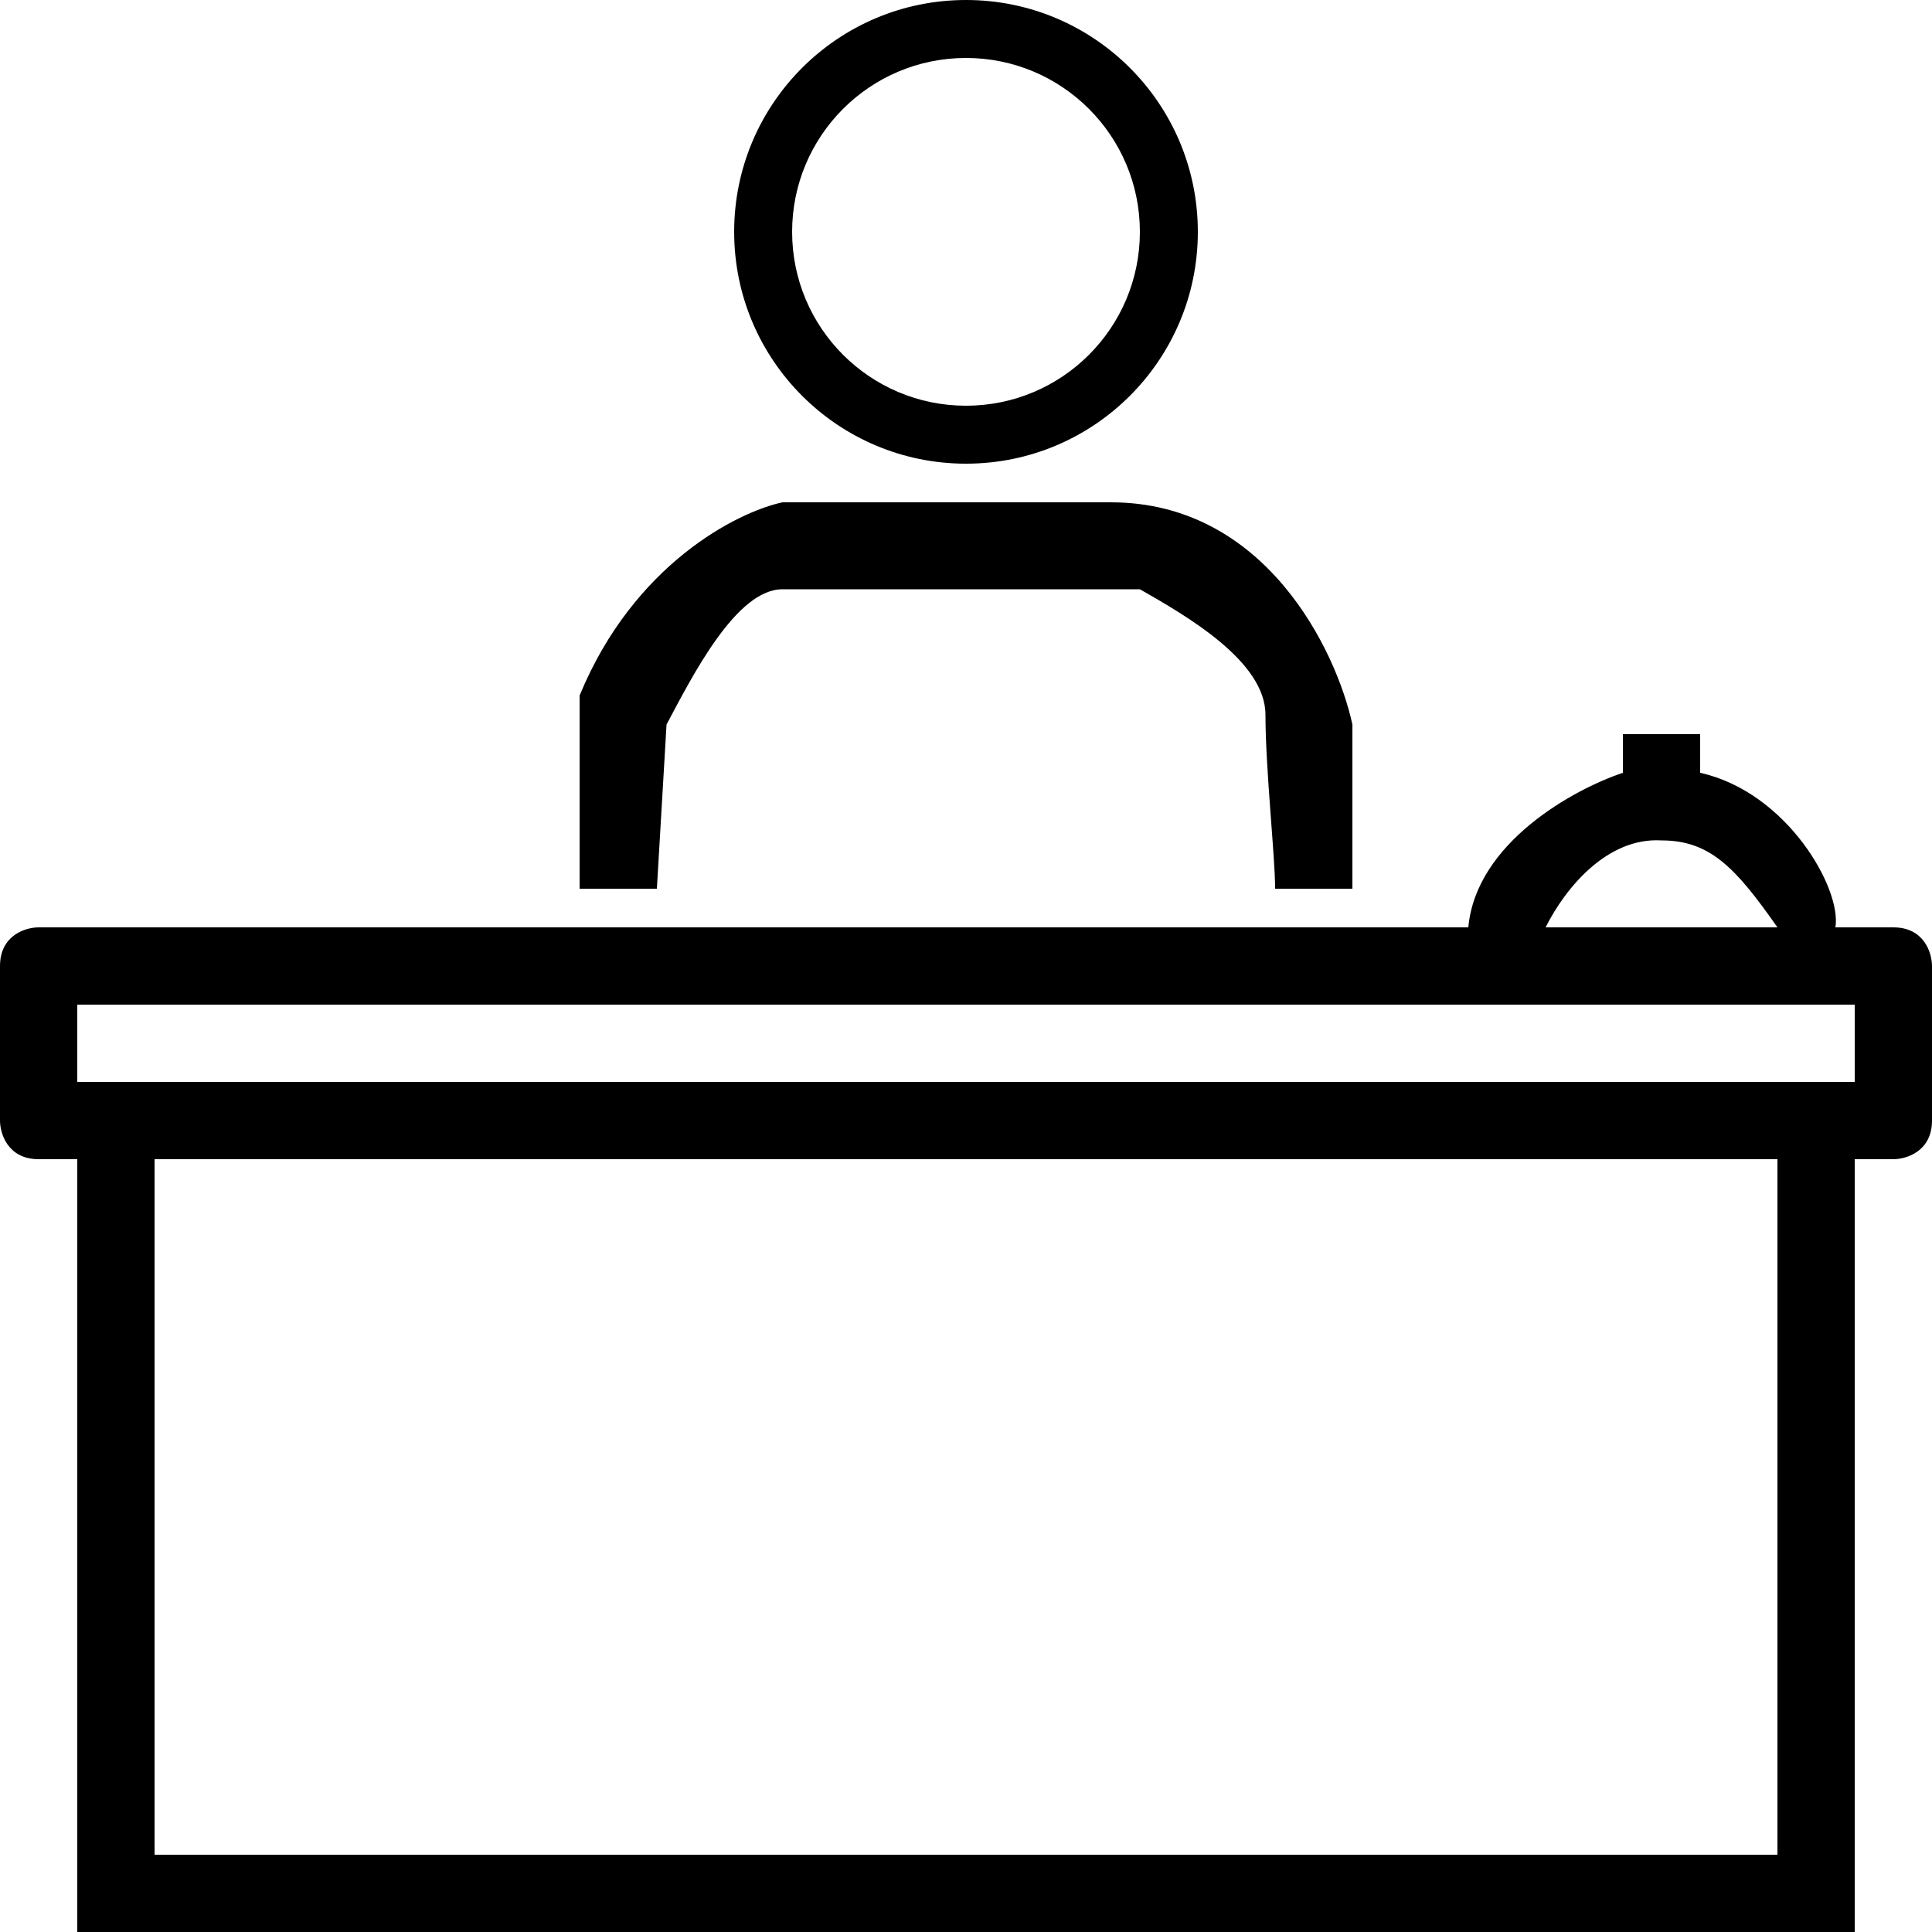
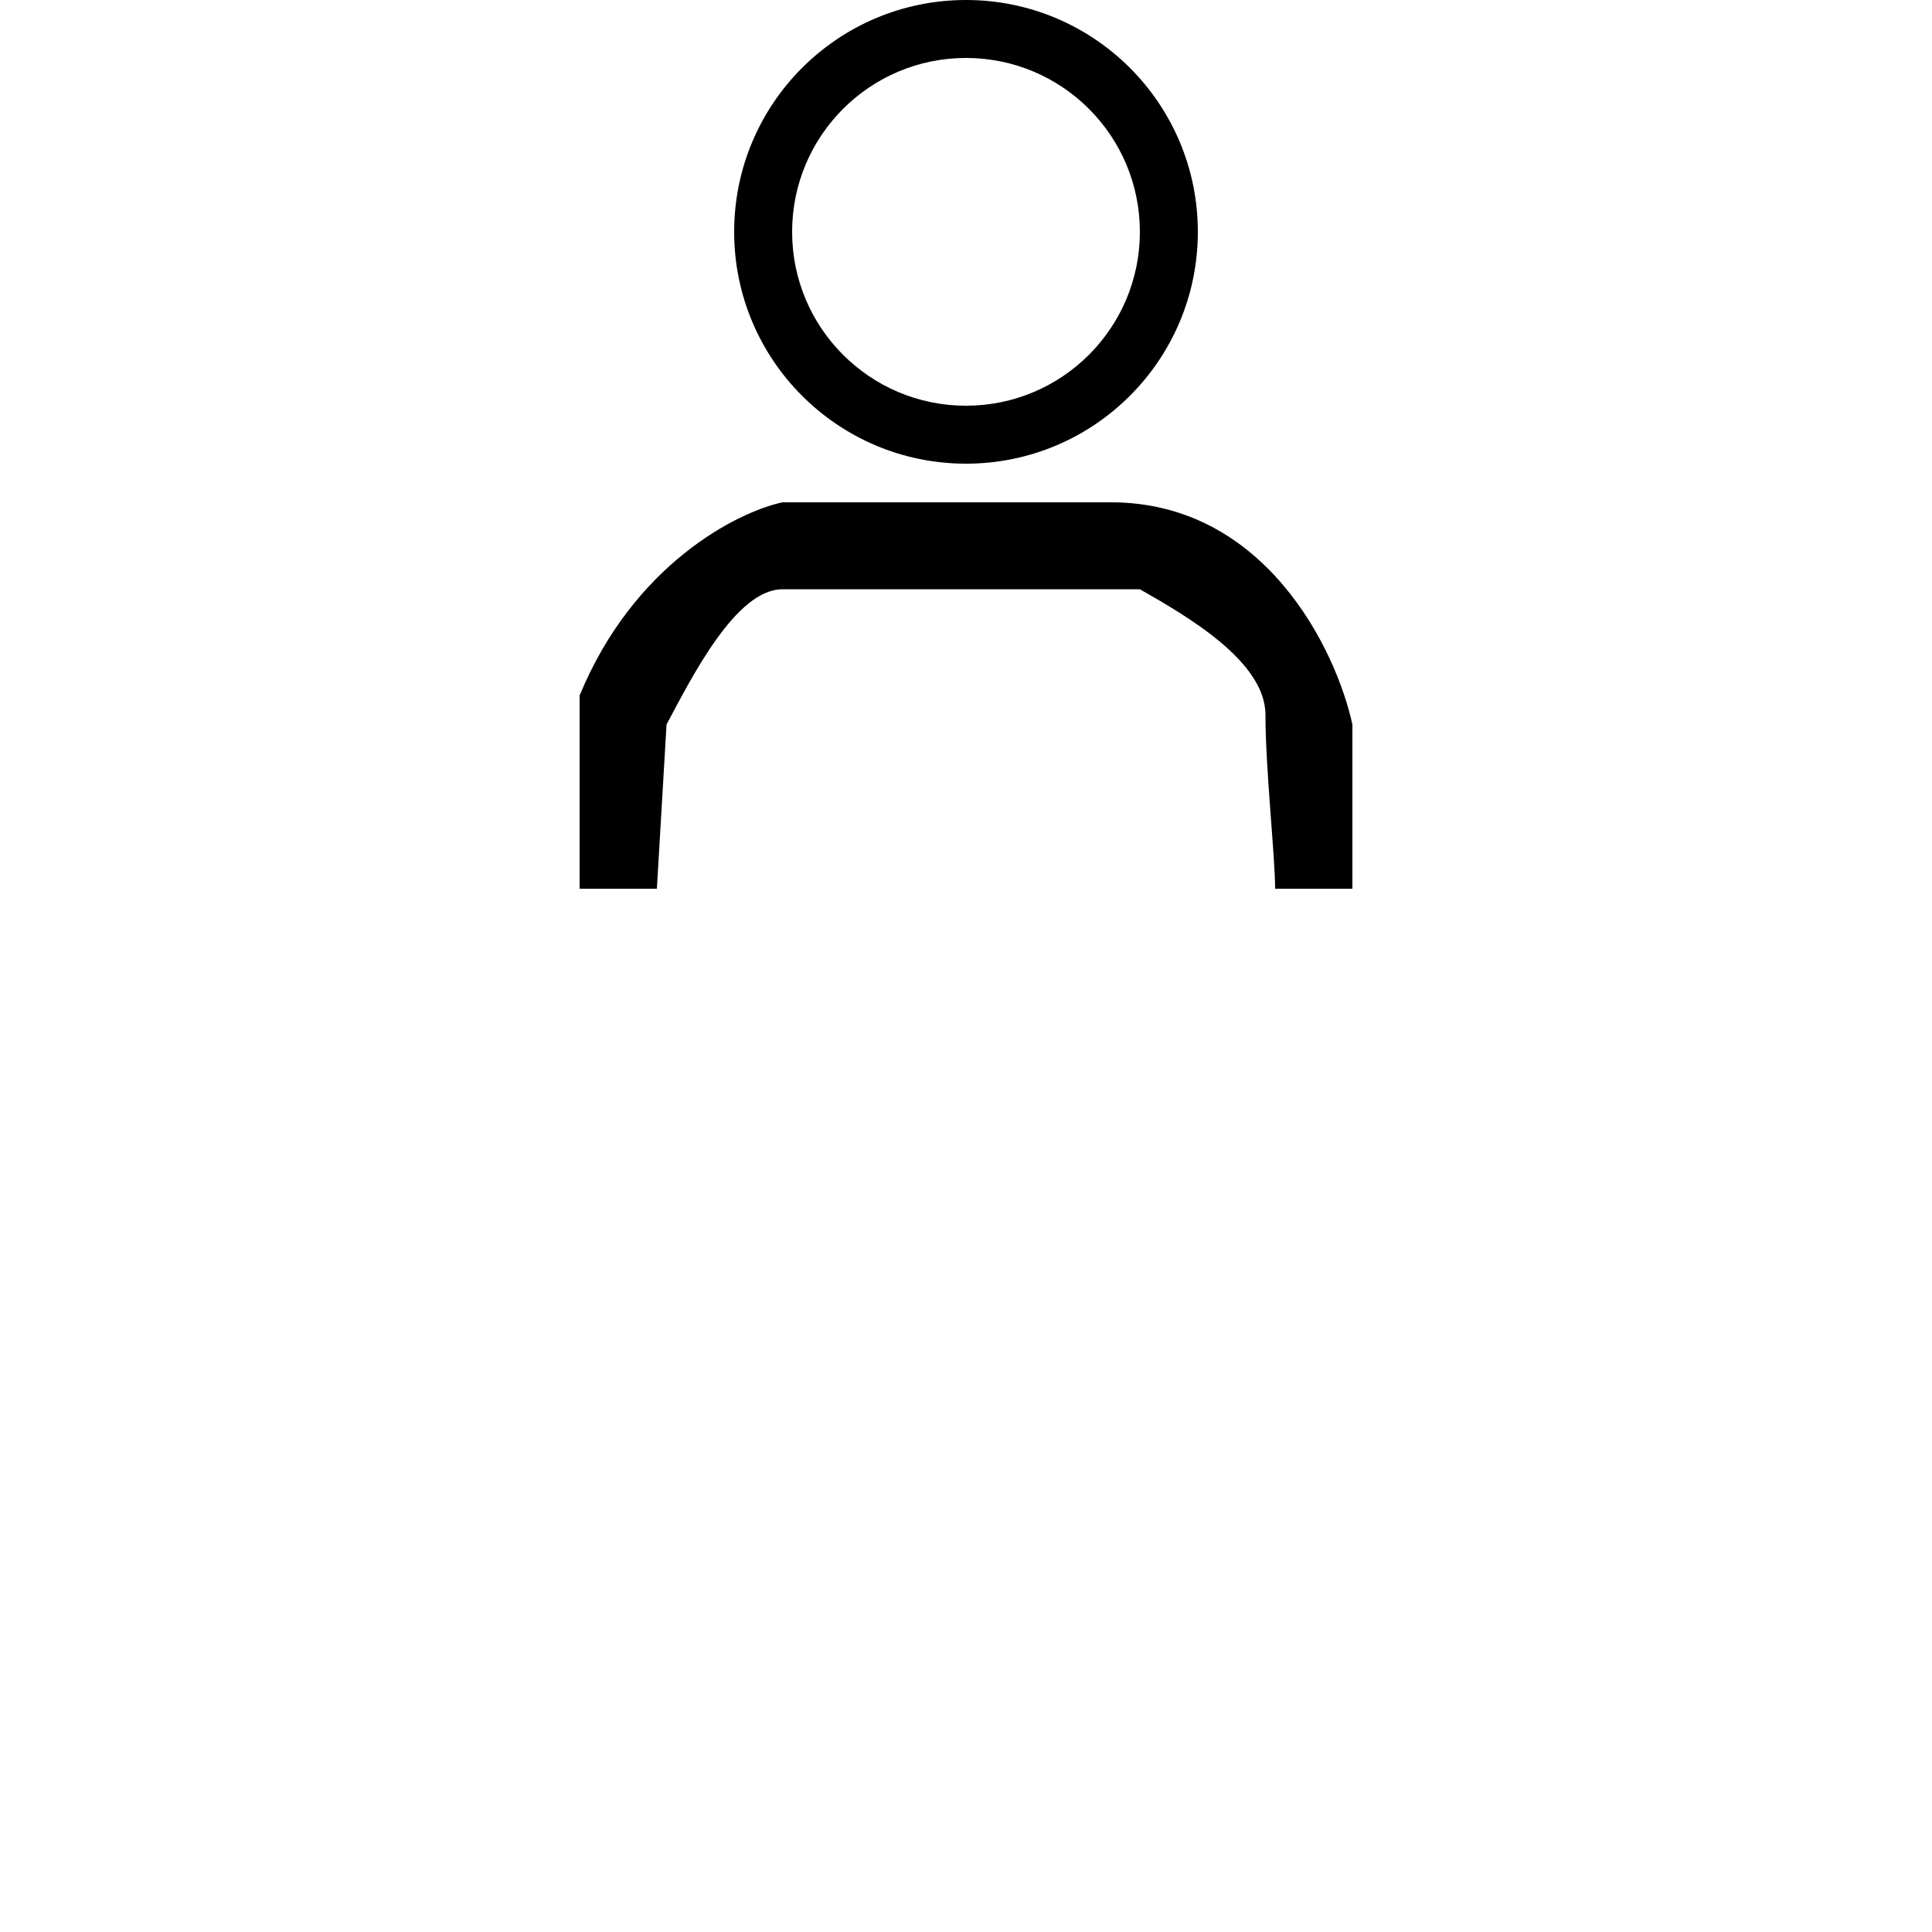
<svg xmlns="http://www.w3.org/2000/svg" width="100" height="100" viewBox="0 0 100 100" fill="none">
-   <path fill-rule="evenodd" clip-rule="evenodd" d="M4 60V100H96V60H98C98.667 60 100 59.6 100 58V50C100 49.333 99.6 48 98 48H95C95.333 46 92.5 41 88 40V38H84V40C81.5 40.833 76.4 43.6 76 48H2C1.333 48 0 48.4 0 50V58C0 58.667 0.4 60 2 60H4ZM4 52V56H96V52H4ZM8 96V60H92V96H8ZM86 43.5C88.5 43.5 89.827 44.895 92 48H80C81.02 45.96 83.188 43.331 86 43.5Z" fill="black" />
  <path d="M34.5 37.5L34 46H30V36C32.8 29.2 38.167 26.5 40.5 26H57.5C65.5 26 69.167 33.667 70 37.5V46H66C66 44.333 65.5 39.8 65.5 37C65.5 34.214 61.375 31.857 59.035 30.52L59 30.5H40.5C38.1 30.5 35.833 35 34.5 37.5Z" fill="black" />
  <path fill-rule="evenodd" clip-rule="evenodd" d="M50 24C56.627 24 62 18.627 62 12C62 5.373 56.627 0 50 0C43.373 0 38 5.373 38 12C38 18.627 43.373 24 50 24ZM50 21C54.971 21 59 16.971 59 12C59 7.029 54.971 3 50 3C45.029 3 41 7.029 41 12C41 16.971 45.029 21 50 21Z" fill="black" />
</svg>